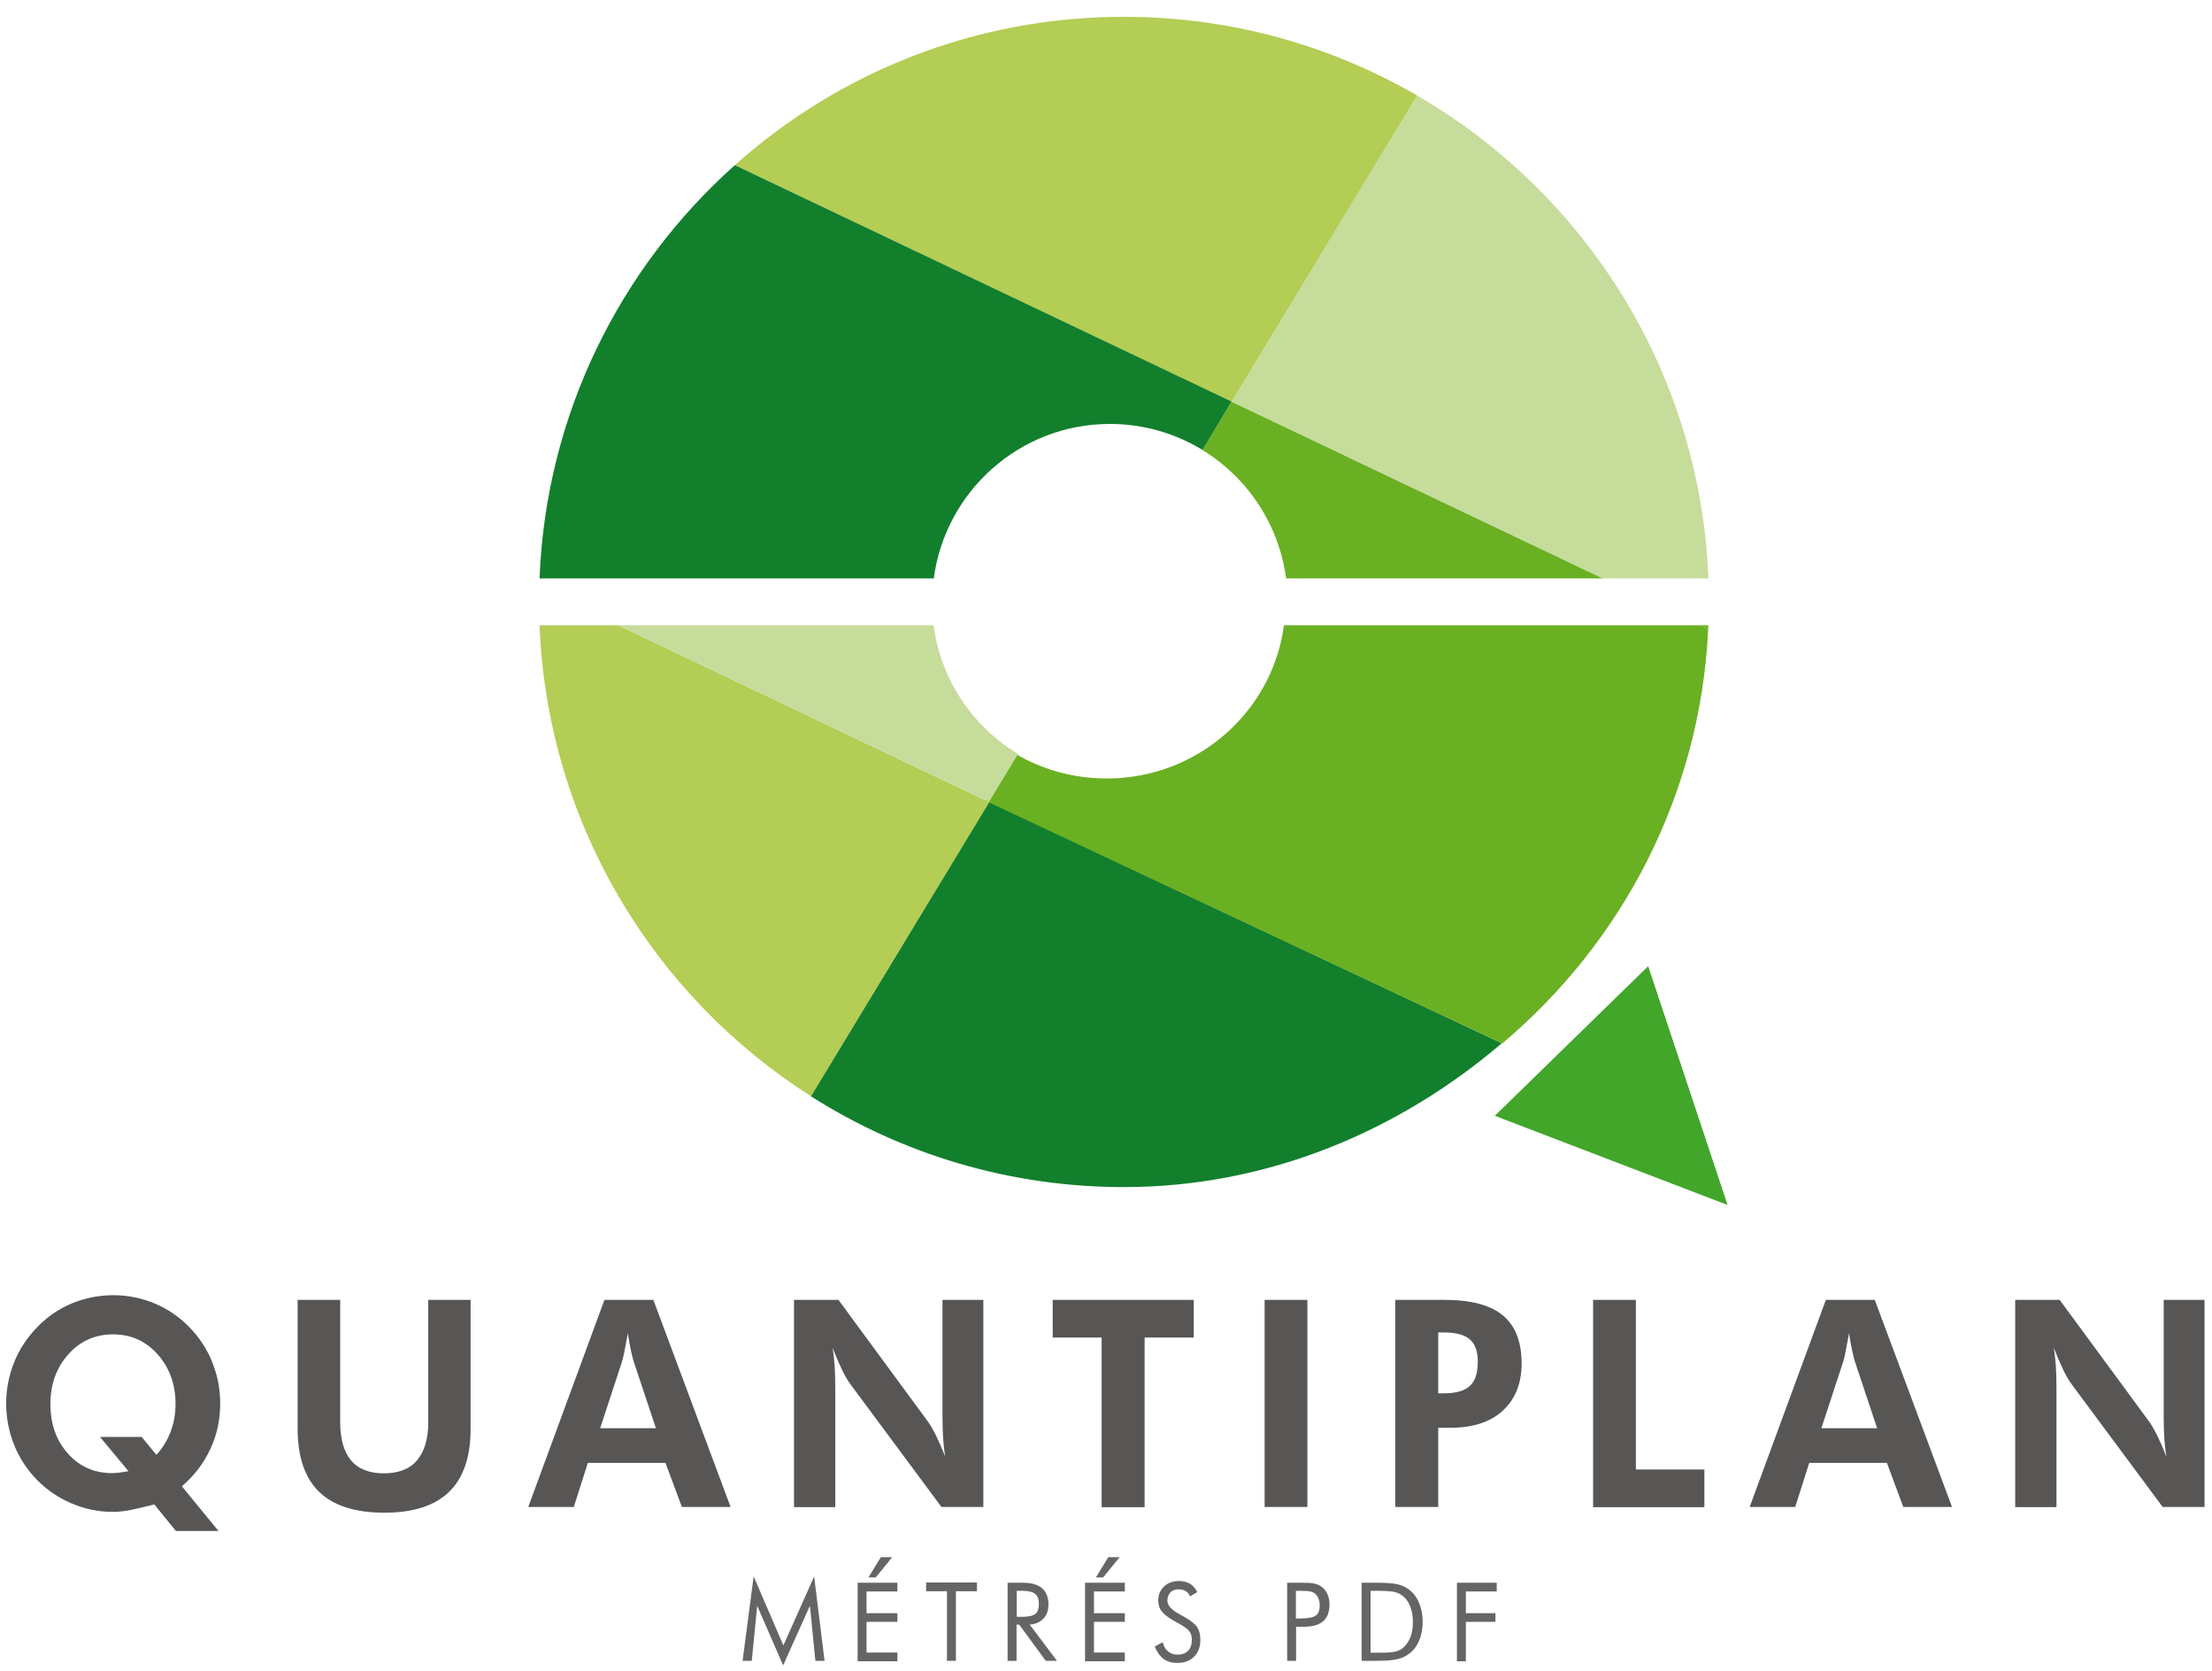
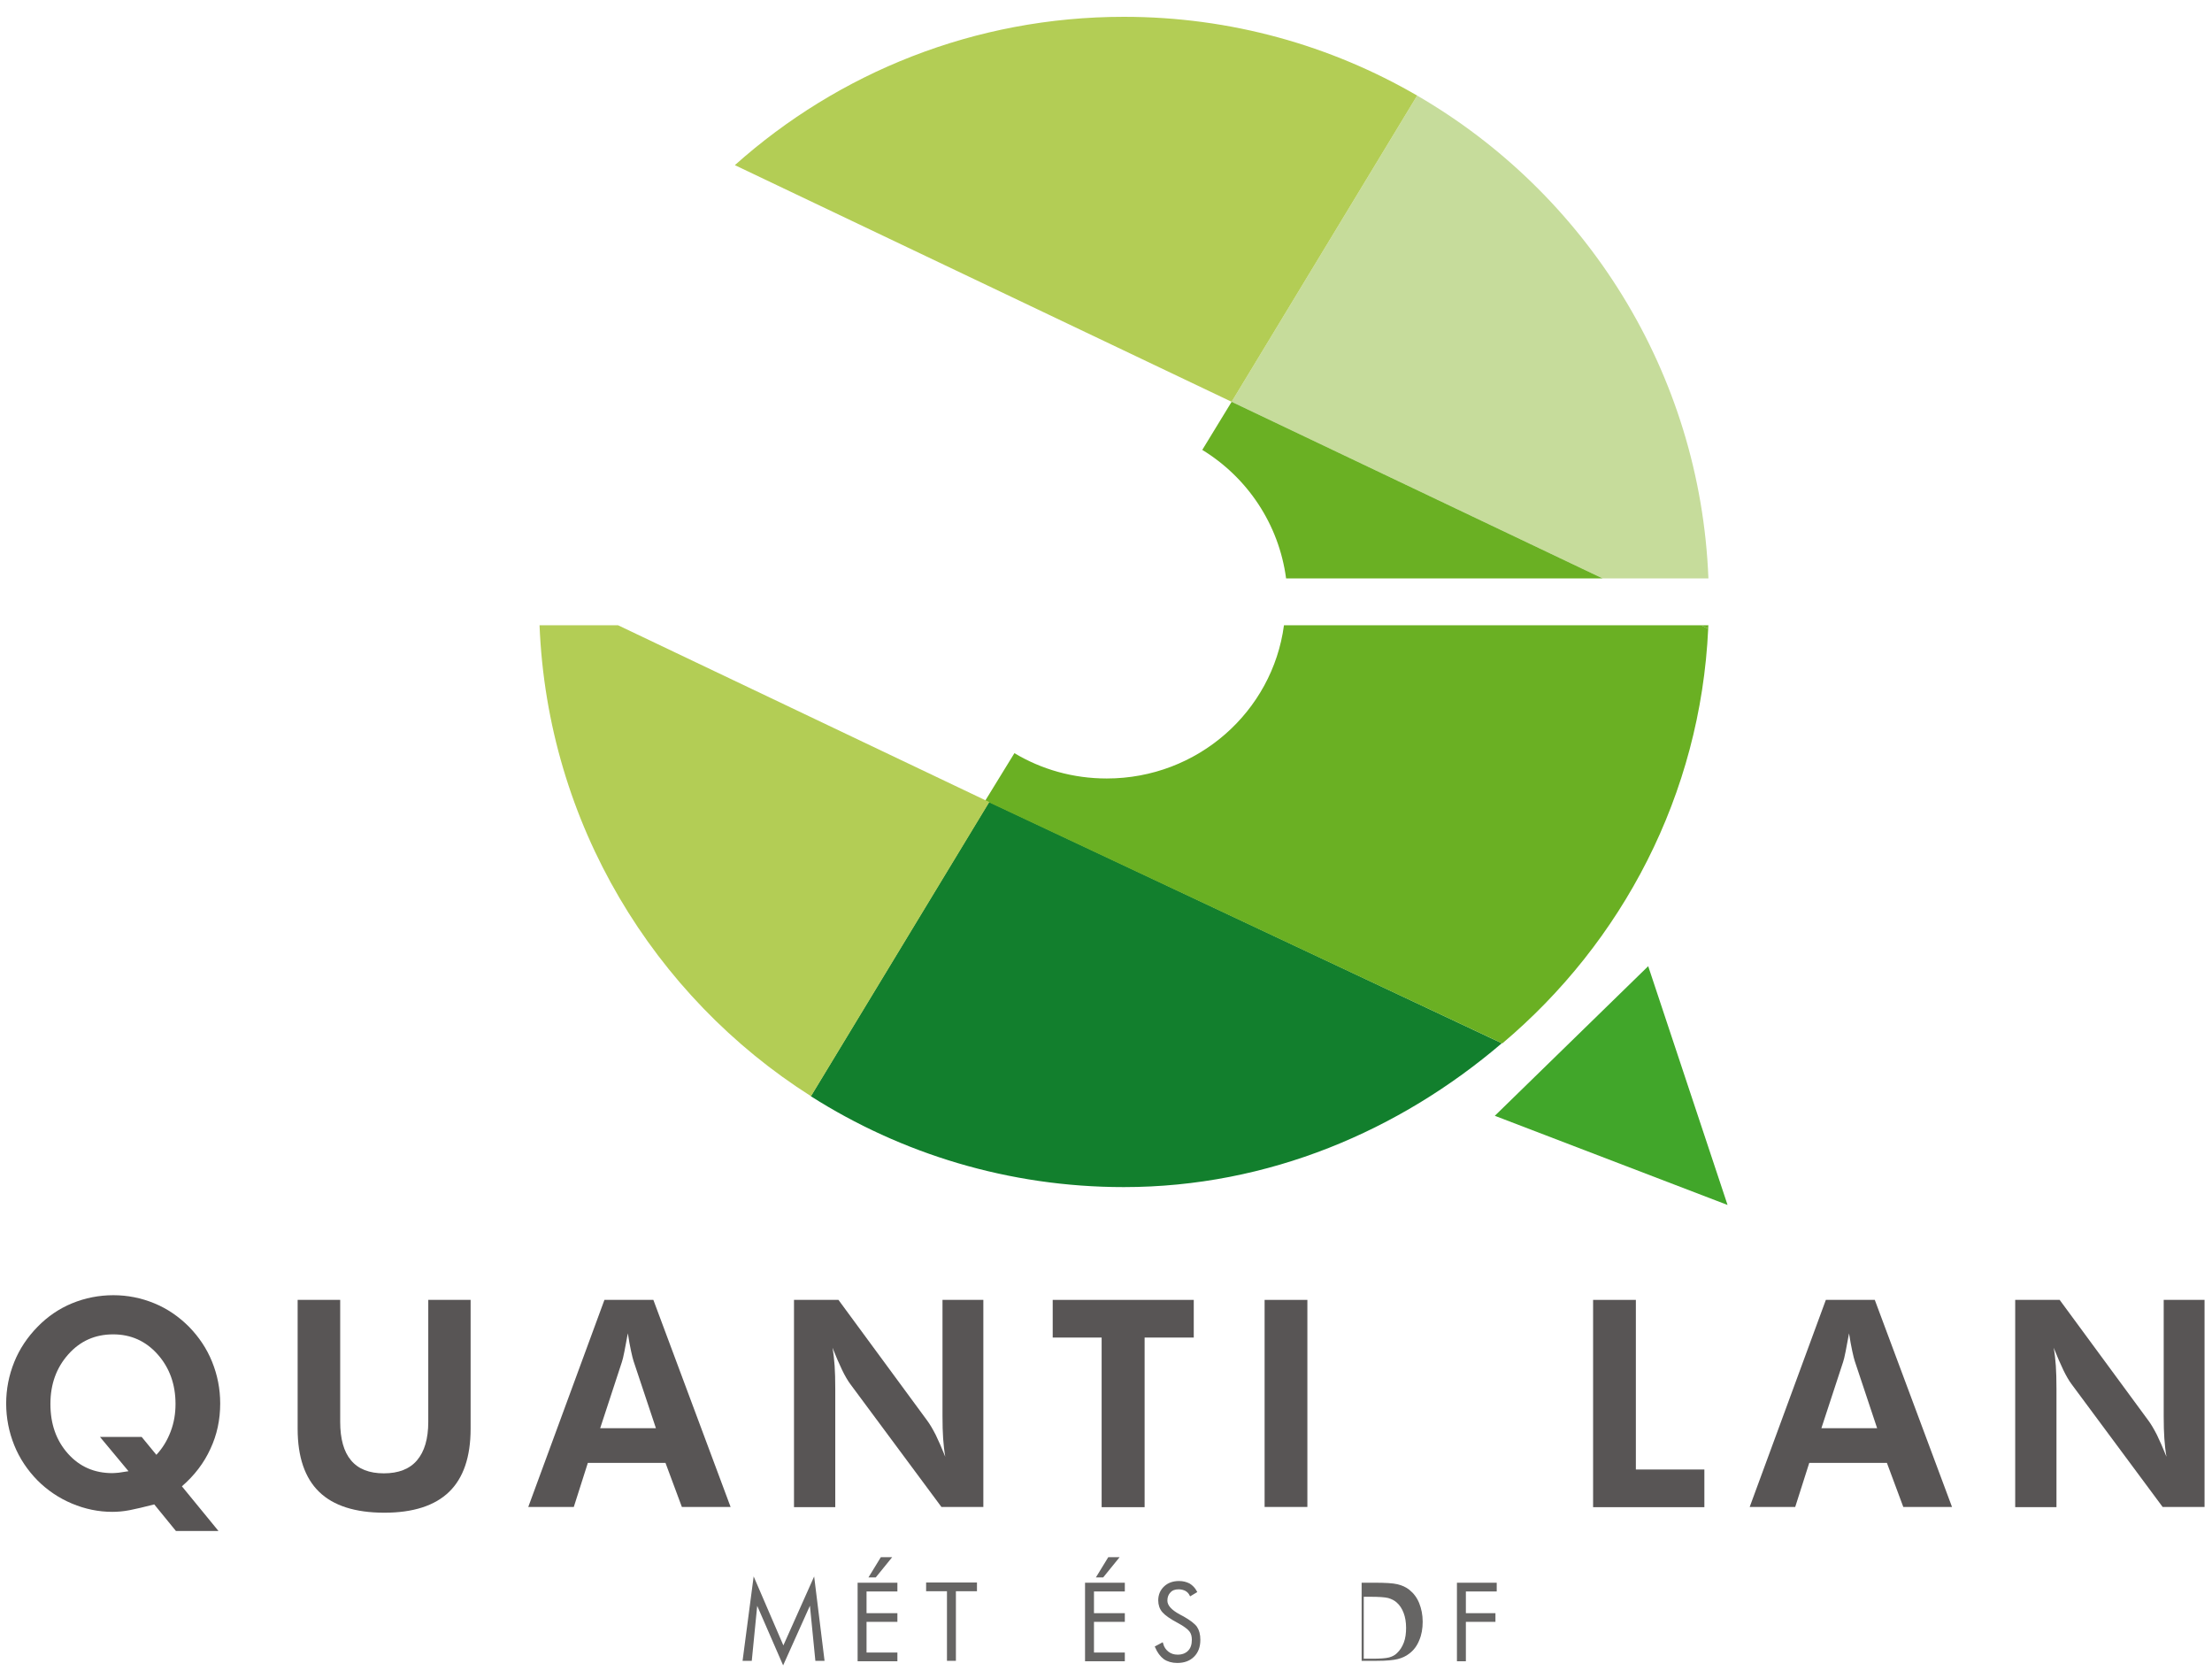
<svg xmlns="http://www.w3.org/2000/svg" version="1.1" id="Calque_1" x="0px" y="0px" viewBox="0 0 1039.7 785.1" style="enable-background:new 0 0 1039.7 785.1;" xml:space="preserve">
  <style type="text/css">
	.st0{fill:#585555;}
	.st1{fill:#6AB023;}
	.st2{fill:#127F2D;}
	.st3{fill:#C6DC9B;}
	.st4{fill:#B3CD55;}
	.st5{fill:#41A62A;}
	.st6{fill:#666564;stroke:#666564;stroke-miterlimit:10;}
</style>
  <g>
    <path class="st0" d="M102.7,719.4h-20l-10.2-12.5c-4.6,1.2-8.5,2.1-11.5,2.7c-3.1,0.6-5.8,0.8-8.2,0.8c-6.5,0-12.8-1.3-19-3.9   c-6.2-2.6-11.6-6.3-16.2-10.9c-4.7-4.8-8.4-10.3-10.9-16.5c-2.5-6.2-3.8-12.8-3.8-19.6c0-6.8,1.3-13.3,3.8-19.5s6.2-11.7,11-16.6   c4.7-4.8,10.1-8.5,16.2-11c6.1-2.5,12.6-3.8,19.4-3.8c6.7,0,13.1,1.3,19.2,3.8c6.1,2.5,11.5,6.2,16.3,11   c4.7,4.8,8.4,10.3,10.9,16.5c2.5,6.2,3.8,12.7,3.8,19.6c0,7.6-1.5,14.7-4.6,21.3c-3,6.6-7.5,12.5-13.4,17.6L102.7,719.4z    M66.6,675.2l6.9,8.4c2.9-3.1,5.1-6.7,6.7-10.9c1.6-4.2,2.3-8.5,2.3-13c0-9.2-2.8-17-8.4-23.3c-5.6-6.3-12.6-9.4-20.9-9.4   c-8.5,0-15.5,3.1-21.1,9.4c-5.6,6.3-8.4,14-8.4,23.3c0,9.4,2.7,17.1,8.2,23.3c5.5,6.2,12.5,9.2,20.9,9.2c0.7,0,1.7-0.1,3-0.2   c1.3-0.2,2.9-0.4,4.6-0.7L47,675.2H66.6z" />
    <path class="st0" d="M221.2,610.8v60.6c0,13.2-3.4,23.1-10.1,29.6c-6.7,6.5-16.9,9.8-30.4,9.8c-13.8,0-24-3.3-30.7-9.8   c-6.7-6.5-10.1-16.4-10.1-29.6v-60.6h20v57.3c0,8,1.7,14.1,5.1,18.1c3.4,4.1,8.6,6.1,15.4,6.1c6.9,0,12.1-2,15.6-6.1   c3.5-4.1,5.3-10.1,5.3-18.1v-57.3H221.2z" />
    <path class="st0" d="M248.3,708.1l35.8-97.3h23l36.3,97.3h-22.9l-7.7-20.7h-36.5l-6.6,20.7H248.3z M308.3,671.1l-10.5-31.5   c-0.3-0.9-0.7-2.5-1.2-4.8c-0.5-2.3-1-5-1.5-8.3c-0.6,3.1-1.1,6-1.6,8.5c-0.5,2.5-0.9,4.2-1.2,5l-10.2,31.1H308.3z" />
    <path class="st0" d="M373.2,708.1v-97.3h20.9l41.7,56.7c1.2,1.6,2.5,3.8,4,6.7c1.4,2.9,2.9,6.3,4.5,10.3c-0.5-2.9-0.8-5.7-1-8.6   c-0.2-2.8-0.3-6.4-0.3-10.6v-54.5h19.2v97.3h-19.7l-42.8-57.7c-1.2-1.6-2.5-3.8-3.9-6.7c-1.4-2.9-2.9-6.4-4.5-10.4   c0.5,2.8,0.8,5.6,1,8.5c0.2,2.9,0.3,6.5,0.3,10.8v55.6H373.2z" />
    <path class="st0" d="M538,628.5v79.7h-20.2v-79.7h-23v-17.7h66.3v17.7H538z" />
    <path class="st0" d="M594.4,708.1v-97.3h20.1v97.3H594.4z" />
-     <path class="st0" d="M655.8,708.1v-97.3h23.2c12.4,0,21.5,2.4,27.4,7.3c5.9,4.9,8.8,12.4,8.8,22.6c0,9.4-3,16.8-8.9,22.2   c-5.9,5.4-14.2,8-24.7,8H676v37.2H655.8z M676,654.7h2.9c5.5,0,9.5-1.2,12-3.5c2.5-2.3,3.7-6.1,3.7-11.3c0-4.8-1.2-8.3-3.7-10.5   c-2.5-2.2-6.5-3.3-12-3.3H676V654.7z" />
    <path class="st0" d="M748.8,708.1v-97.3h20.1v79.7h32.2v17.7H748.8z" />
    <path class="st0" d="M822.4,708.1l35.8-97.3h23l36.3,97.3h-22.9l-7.7-20.7h-36.5l-6.6,20.7H822.4z M882.3,671.1l-10.5-31.5   c-0.3-0.9-0.7-2.5-1.2-4.8c-0.5-2.3-1-5-1.5-8.3c-0.6,3.1-1.1,6-1.6,8.5c-0.5,2.5-0.9,4.2-1.2,5l-10.2,31.1H882.3z" />
    <path class="st0" d="M947.2,708.1v-97.3h20.9l41.7,56.7c1.2,1.6,2.5,3.8,4,6.7c1.4,2.9,2.9,6.3,4.5,10.3c-0.5-2.9-0.8-5.7-1-8.6   c-0.2-2.8-0.3-6.4-0.3-10.6v-54.5h19.2v97.3h-19.7l-42.8-57.7c-1.2-1.6-2.5-3.8-3.9-6.7c-1.4-2.9-2.9-6.4-4.5-10.4   c0.5,2.8,0.8,5.6,1,8.5c0.2,2.9,0.3,6.5,0.3,10.8v55.6H947.2z" />
  </g>
  <g>
    <path class="st1" d="M803,293.8h-3.5l3.4,1.6C802.9,294.9,802.9,294.3,803,293.8z" />
    <path class="st2" d="M381.1,515.1c42.5,27,93,42.7,147.1,42.7c68.1,0,129.7-26.6,177.7-67.6L464.9,376.8L381.1,515.1z" />
    <path class="st3" d="M753.3,271.8H803c-3.8-97-57.9-181.1-136.9-226.9l-87.2,143.9L753.3,271.8z" />
    <path class="st1" d="M802.9,295.4l-3.4-1.6h-196c-5.4,40.6-40.6,72-83.3,72c-15.9,0-30.7-4.3-43.4-11.9l-13.7,22.3l243,114.1   C762.5,442.8,799.3,373.4,802.9,295.4z" />
    <path class="st1" d="M565.1,211.4c21.1,12.9,36,34.8,39.4,60.4h148.8l-174.4-83L565.1,211.4z" />
    <path class="st4" d="M290.5,293.8h-36.9c3.7,93.1,53.7,174.4,127.6,221.3l83.8-138.2L290.5,293.8z" />
    <path class="st4" d="M345.4,77.6l233.5,111.2l87.2-143.9c-40.5-23.5-87.6-37-137.8-37C458,7.9,394,34.2,345.4,77.6z" />
-     <path class="st3" d="M438.8,293.8H290.5l174.4,83l13.6-22.5C457.3,341.5,442.2,319.5,438.8,293.8z" />
-     <path class="st2" d="M345.4,77.6c-53.9,48.1-88.8,117.1-91.8,194.2h185.3c5.4-40.9,40.4-72.6,82.8-72.6c15.9,0,30.8,4.5,43.5,12.2   l13.7-22.7L345.4,77.6z" />
    <polygon class="st5" points="702.6,524.3 812,566.2 774.7,454  " />
  </g>
  <g>
    <path class="st6" d="M368.1,781.3l-12.5-28.7l-2.7,27.3h-3.3l4.9-37.3l13.7,31.8l14.2-31.8l4.6,37.3h-3.3l-2.7-27.3L368.1,781.3z" />
    <path class="st6" d="M403.6,779.9v-35.7h17.7v3.1h-14.5v11.2h14.5v3.1h-14.5v15.4h14.5v3.1H403.6z M409.1,740.7l5.2-8.5h4l-6.9,8.5   H409.1z" />
    <path class="st6" d="M445.6,779.9v-32.7h-9.8v-3.1h22.9v3.1h-9.9v32.7H445.6z" />
-     <path class="st6" d="M495.8,779.9h-4l-12.5-17h-2v17h-3.2v-35.7h6.6c3.9,0,6.8,0.8,8.7,2.4c1.9,1.6,2.9,4.1,2.9,7.3   c0,2.8-0.8,5-2.5,6.6c-1.7,1.6-3.9,2.4-6.8,2.4L495.8,779.9z M477.4,747v13.2h3.3c3,0,5.1-0.5,6.3-1.5c1.2-1,1.8-2.6,1.8-4.9   c0-2.5-0.6-4.2-1.9-5.2c-1.2-1-3.3-1.6-6.3-1.6H477.4z" />
    <path class="st6" d="M510.5,779.9v-35.7h17.7v3.1h-14.5v11.2h14.5v3.1h-14.5v15.4h14.5v3.1H510.5z M516,740.7l5.2-8.5h4l-6.9,8.5   H516z" />
    <path class="st6" d="M543.4,773.9l2.8-1.5c0.5,1.8,1.4,3.1,2.7,4.1c1.3,1,2.8,1.5,4.6,1.5c2.3,0,4-0.7,5.3-2   c1.3-1.3,1.9-3.2,1.9-5.5c0-1.7-0.4-3.2-1.3-4.3c-0.9-1.1-2.7-2.5-5.5-4c-3.6-1.9-6-3.6-7.2-5c-1.2-1.4-1.8-3.2-1.8-5.2   c0-2.5,0.9-4.6,2.6-6.2c1.7-1.6,3.9-2.4,6.7-2.4c1.8,0,3.3,0.4,4.7,1.1c1.3,0.8,2.4,1.9,3.2,3.4l-2.5,1.5c-0.5-1-1.3-1.8-2.2-2.3   c-1-0.5-2.1-0.8-3.4-0.8c-1.8,0-3.2,0.5-4.2,1.6c-1,1-1.6,2.4-1.6,4.2c0,2.5,2.1,4.8,6.2,7c0.7,0.4,1.3,0.7,1.7,0.9   c3,1.7,5.1,3.3,6.1,4.7c1,1.5,1.5,3.4,1.5,5.8c0,3.2-0.9,5.7-2.8,7.6c-1.9,1.9-4.4,2.8-7.6,2.8c-2.3,0-4.4-0.6-6-1.7   C545.7,778,544.4,776.2,543.4,773.9z" />
-     <path class="st6" d="M605.5,779.9v-35.7h6.5c2.6,0,4.5,0.1,5.7,0.4c1.2,0.3,2.3,0.7,3.2,1.4c1.1,0.8,2,1.9,2.6,3.3   c0.6,1.4,0.9,3,0.9,4.7c0,3.4-1,5.9-2.9,7.5c-1.9,1.6-4.9,2.4-9,2.4h-3.8v16H605.5z M608.7,761h2.2c3.9,0,6.6-0.5,7.9-1.5   c1.4-1,2-2.8,2-5.3c0-1.1-0.2-2-0.5-2.9c-0.3-0.9-0.8-1.7-1.4-2.4c-0.6-0.7-1.5-1.2-2.6-1.5c-1.1-0.3-2.9-0.4-5.5-0.4h-2.2V761z" />
-     <path class="st6" d="M640.5,779.9v-35.7h5.6c5,0,8.5,0.2,10.6,0.7c2.1,0.5,3.9,1.3,5.4,2.5c2,1.6,3.5,3.6,4.5,6.1   c1,2.5,1.6,5.3,1.6,8.5c0,3.2-0.5,6.1-1.6,8.6c-1,2.5-2.5,4.5-4.5,6c-1.5,1.2-3.3,2-5.3,2.5c-2,0.5-5.2,0.8-9.6,0.8H646H640.5z    M643.7,777.1h4.6c3.7,0,6.3-0.2,7.9-0.6c1.5-0.4,2.9-1.1,3.9-2.1c1.5-1.4,2.6-3.1,3.4-5.2c0.8-2.1,1.1-4.5,1.1-7.1   c0-2.7-0.4-5.1-1.2-7.2c-0.8-2.1-1.9-3.8-3.4-5.1c-1.1-1-2.5-1.7-4.2-2.2c-1.6-0.4-4.5-0.6-8.6-0.6h-0.6h-2.9V777.1z" />
+     <path class="st6" d="M640.5,779.9v-35.7h5.6c5,0,8.5,0.2,10.6,0.7c2.1,0.5,3.9,1.3,5.4,2.5c2,1.6,3.5,3.6,4.5,6.1   c1,2.5,1.6,5.3,1.6,8.5c0,3.2-0.5,6.1-1.6,8.6c-1,2.5-2.5,4.5-4.5,6c-1.5,1.2-3.3,2-5.3,2.5c-2,0.5-5.2,0.8-9.6,0.8H646H640.5z    h4.6c3.7,0,6.3-0.2,7.9-0.6c1.5-0.4,2.9-1.1,3.9-2.1c1.5-1.4,2.6-3.1,3.4-5.2c0.8-2.1,1.1-4.5,1.1-7.1   c0-2.7-0.4-5.1-1.2-7.2c-0.8-2.1-1.9-3.8-3.4-5.1c-1.1-1-2.5-1.7-4.2-2.2c-1.6-0.4-4.5-0.6-8.6-0.6h-0.6h-2.9V777.1z" />
    <path class="st6" d="M685.3,779.9v-35.7H703v3.1h-14.5v11.2h13.9v3.1h-13.9v18.5H685.3z" />
  </g>
</svg>